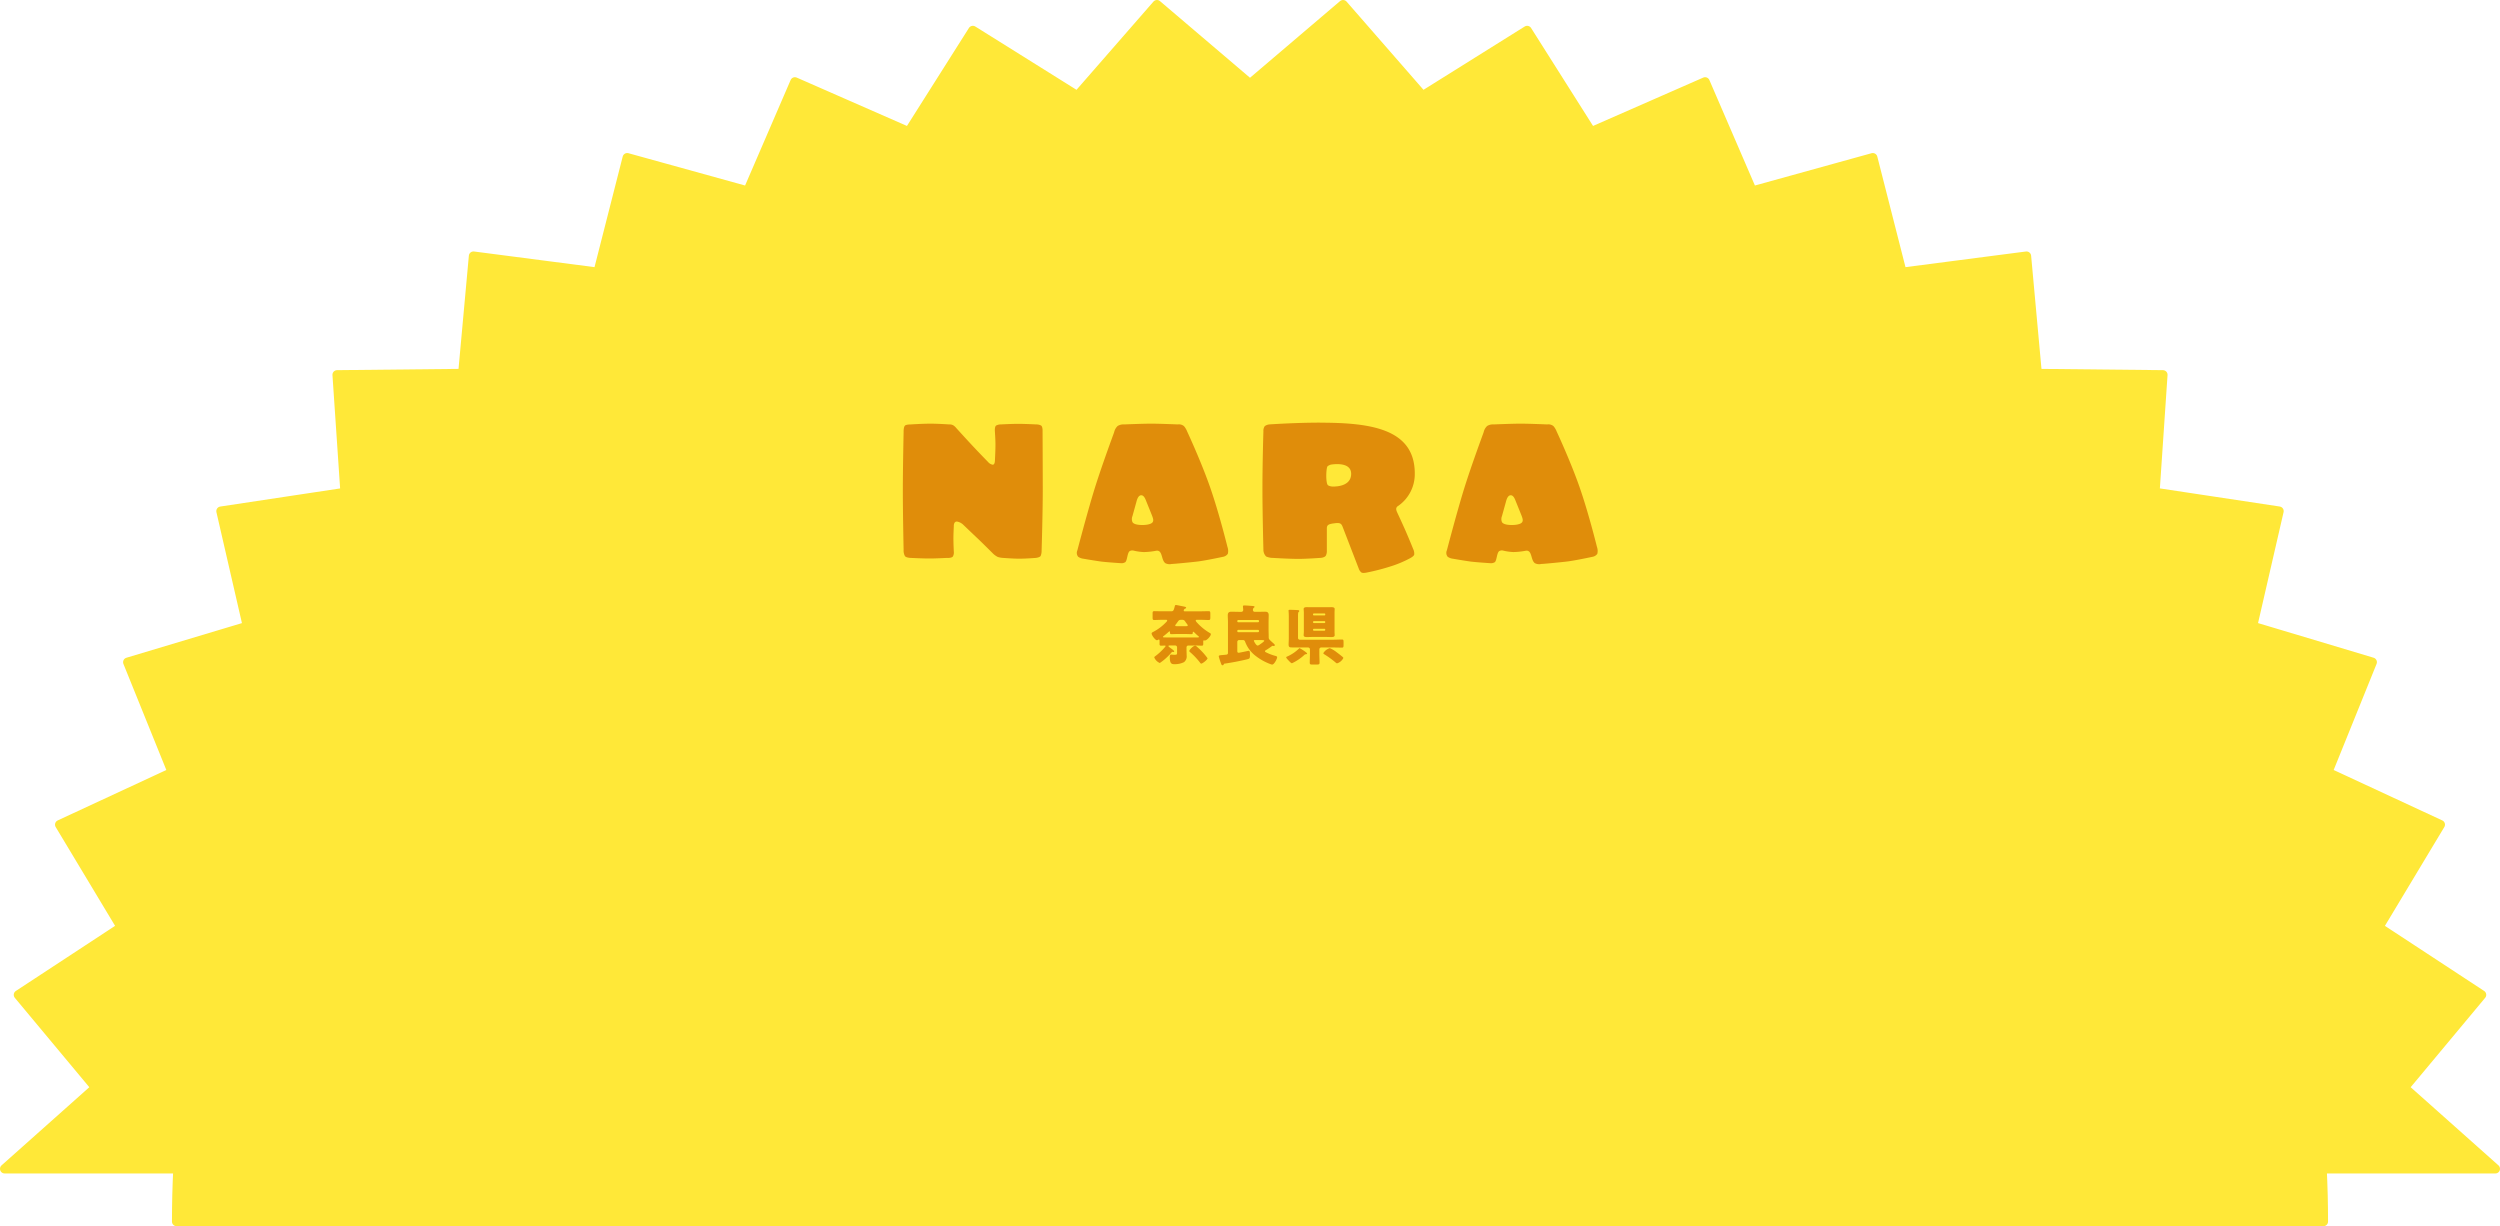
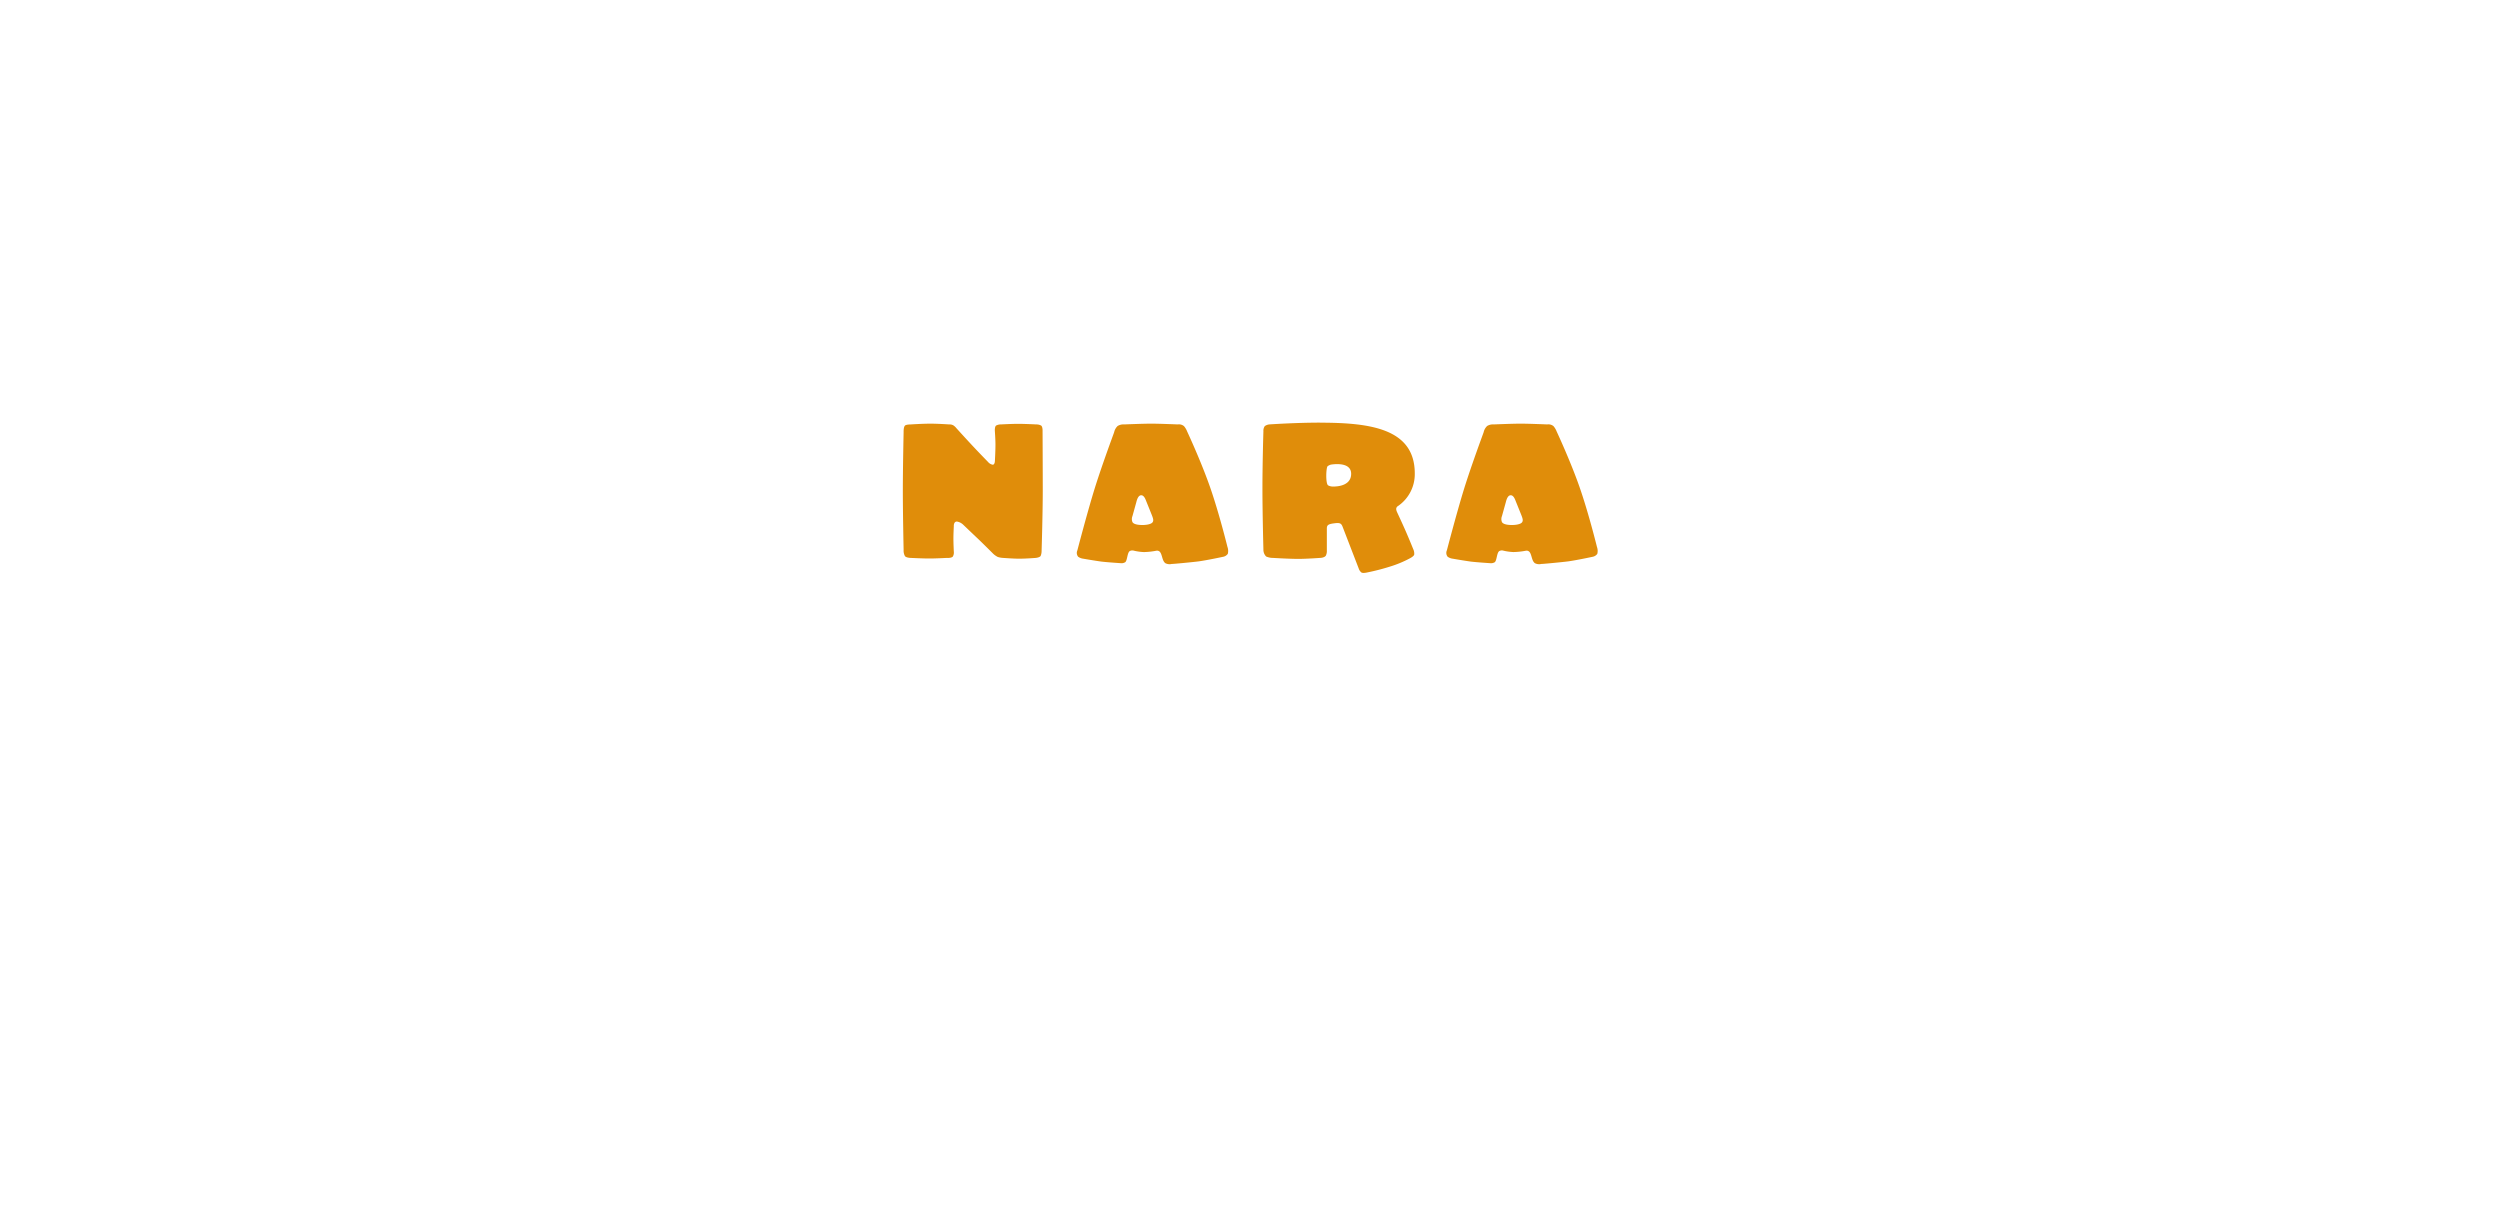
<svg xmlns="http://www.w3.org/2000/svg" width="539.63" height="264.675" viewBox="0 0 539.63 264.675">
  <g id="グループ_297" data-name="グループ 297" transform="translate(-330.629 -193.574)">
-     <path id="パス_178" data-name="パス 178" d="M537.63,251.295l-19.67-17.514,16.7-20.041L512.436,199.16,525.754,177l-24.311-11.288,9.618-23.78-25.842-7.746,5.72-24.86-26.785-4.05L465.87,79.9l-27.128-.282-2.316-25.339-26.872,3.492-6.307-24.735L377.229,40.24,367.05,16.666l-24.572,10.78L328.639,5.573,306.071,19.688,288.9,0,268.815,17.1,248.733,0,231.559,19.688,208.991,5.573,195.151,27.447l-24.572-10.78L160.4,40.241l-26.018-7.206L128.077,57.77,101.2,54.278,98.887,79.617,71.759,79.9l1.716,25.381L46.69,109.33l5.719,24.86-25.841,7.746,9.618,23.779L11.876,177l13.318,22.157L2.966,213.741l16.7,20.04L0,251.295H37.4q-.278,5.656-.281,11.381H500.512q0-5.724-.281-11.381Z" transform="translate(331.629 194.573)" fill="#ffe838" stroke="#ffe838" stroke-linejoin="round" stroke-width="2" />
-     <path id="パス_388192" data-name="パス 388192" d="M-11.4-3.052c-.392,0-1.26.9-1.26,1.134a.344.344,0,0,0,.154.238A15.332,15.332,0,0,1-10.374.56c.07.112.168.252.308.252.266,0,1.344-.84,1.344-1.162a14.41,14.41,0,0,0-2.212-2.408C-11.06-2.87-11.214-3.052-11.4-3.052Zm-2-2.52c.42,0,.826.028,1.2.028.266,0,.294-.126.294-.364,0-.07.028-.154.126-.154a.213.213,0,0,1,.14.084c.238.238.49.476.742.7.14.112.322.238.322.336s-.112.112-.448.112h-6.426c-.224,0-.448-.014-.658-.014-.084,0-.224,0-.224-.112s.168-.2.224-.252c.336-.252.728-.588,1.036-.868.042-.028.084-.07.126-.07.1,0,.112.1.112.168,0,.28.014.434.294.434.378,0,.784-.028,1.218-.028Zm-.812-3.066c.476,0,.56.2.8.56.056.084.112.154.168.224a1.1,1.1,0,0,1,.252.42c0,.168-.2.168-.308.168h-2.128c-.14,0-.266-.014-.266-.154a.385.385,0,0,1,.112-.21c.154-.2.266-.35.35-.476.322-.448.378-.532.882-.532Zm2.926,5.544c.448,0,.966.042,1.316.042.266,0,.322-.126.322-.378v-.532c0-.168.028-.238.168-.238a1.721,1.721,0,0,0,.182.028c.42,0,1.288-.938,1.288-1.358,0-.154-.112-.21-.266-.294A11.537,11.537,0,0,1-10.99-8.036c-.084-.1-.28-.308-.28-.434,0-.154.126-.168.252-.168h.84c.574,0,1.134.042,1.694.042.336,0,.364-.154.364-.574v-.784c0-.406-.028-.546-.364-.546-.56,0-1.134.028-1.694.028h-3.458c-.1,0-.224-.014-.224-.168a.506.506,0,0,1,.28-.406c.1-.028.238-.084.238-.2,0-.14-.21-.2-.322-.224-.308-.056-1.694-.364-1.876-.364-.21,0-.224.182-.28.378-.224.868-.308.98-.77.98h-1.946c-.56,0-1.12-.028-1.68-.028-.322,0-.364.126-.364.49v.9c0,.378.042.518.35.518.574,0,1.134-.042,1.694-.042h.84c.112,0,.266.014.266.154s-.14.266-.224.35a10.535,10.535,0,0,1-2.87,2.142c-.112.07-.266.14-.266.294,0,.448.826,1.47,1.134,1.47a.54.54,0,0,0,.252-.084.258.258,0,0,1,.168-.07c.14,0,.154.14.154.252v.672c0,.252.042.406.322.406s.56-.028.826-.028c.084,0,.154.014.154.112a.267.267,0,0,1-.07.14A12.432,12.432,0,0,1-20.006-.784c-.1.07-.21.14-.21.28a2.249,2.249,0,0,0,1.19,1.19,12.353,12.353,0,0,0,2.548-2.3c.042-.042.1-.112.168-.112.028,0,.07.014.1.014a.409.409,0,0,0,.126.028.157.157,0,0,0,.168-.14c0-.168-.672-.63-.826-.742a1.069,1.069,0,0,0-.154-.112c-.154-.126-.266-.21-.266-.308s.182-.112.266-.112h1.2A.391.391,0,0,1-15.3-2.7v1.05c0,.532-.014.56-.588.56-.28,0-.532-.042-.686-.042-.252,0-.294.294-.294.518v.084c0,1.4.462,1.47.966,1.47h.1A4.447,4.447,0,0,0-13.8.5,1.585,1.585,0,0,0-13.23-.952c0-.392-.028-.77-.028-1.162V-2.7a.391.391,0,0,1,.392-.392ZM2.17-6.468a.23.23,0,0,1,.224.224v.056a.23.23,0,0,1-.224.224H-2.072A.221.221,0,0,1-2.3-6.188v-.056a.221.221,0,0,1,.224-.224ZM-2.072-8.106A.221.221,0,0,1-2.3-8.33v-.042A.221.221,0,0,1-2.072-8.6H2.17a.23.23,0,0,1,.224.224v.042a.23.23,0,0,1-.224.224ZM2.212-4.27c1.162,0,1.3.014,1.3.168s-.742.658-.9.756a.246.246,0,0,0-.07.056.944.944,0,0,1-.448.21c-.336,0-.812-.938-.812-1.036,0-.14.154-.154.266-.154ZM5.166-2.954a.378.378,0,0,1,.154-.07h.042a1.546,1.546,0,0,0,.224.042.2.2,0,0,0,.21-.2c0-.126-.14-.238-.21-.308-.98-.868-1.106-.966-1.106-1.386v-.182c0-.476-.028-.966-.028-1.456V-8.12c0-.49.028-.994.028-1.5,0-.658-.336-.77-.826-.77s-.966.028-1.442.028H1.47a.377.377,0,0,1-.392-.364.59.59,0,0,1,.168-.5c.084-.07.182-.112.182-.2,0-.168-.238-.182-.574-.21s-1.246-.1-1.638-.1c-.154,0-.294.014-.294.2a1.487,1.487,0,0,0,.014.21c.014.154.042.406.042.574a.391.391,0,0,1-.392.392h-.658c-.49,0-.98-.028-1.47-.028-.56,0-.812.2-.812.77,0,.5.042,1.008.042,1.5V-1.5a.35.35,0,0,1-.336.378q-.5.063-.84.084c-.63.056-.812.07-.812.308A15.057,15.057,0,0,0-5.8.812c.056.168.126.364.336.364.154,0,.2-.1.252-.238.056-.1.084-.112.224-.126,1.47-.21,3.36-.574,4.8-.924C.336-.238.434-.294.434-.938v-.294c0-.378-.028-.714-.28-.714A2.174,2.174,0,0,0-.14-1.89c-.266.056-1.694.364-1.862.364-.252,0-.294-.182-.294-.392v-1.96A.391.391,0,0,1-1.9-4.27h.77a.473.473,0,0,1,.518.35A6.892,6.892,0,0,0,1.764-.77,11.887,11.887,0,0,0,4.858.924a1.257,1.257,0,0,0,.378.1c.42,0,1.064-1.2,1.064-1.6,0-.154-.154-.21-.392-.28a10.061,10.061,0,0,1-2.072-.8c-.084-.042-.154-.1-.154-.2,0-.126.126-.2.224-.252C4.312-2.338,4.788-2.674,5.166-2.954Zm8.96-8.4c-.448,0-.9-.014-1.344-.014-.28,0-.756,0-.756.392,0,.21.042.434.042.854v3.948c0,.434-.042.644-.042.868,0,.392.476.392.756.392.448,0,.9-.028,1.344-.028h2.492c.448,0,.9.028,1.344.028.28,0,.756,0,.756-.392,0-.238-.028-.476-.028-.868v-3.948c0-.392.028-.63.028-.854,0-.392-.476-.392-.756-.392-.448,0-.9.014-1.344.014Zm-.07,1.5a.159.159,0,0,1,.168-.154h2.31a.155.155,0,0,1,.154.154v.112a.155.155,0,0,1-.154.154h-2.31a.159.159,0,0,1-.168-.154Zm0,1.68a.176.176,0,0,1,.182-.182h2.268a.176.176,0,0,1,.182.182v.056a.185.185,0,0,1-.182.182H14.238a.185.185,0,0,1-.182-.182Zm0,1.652a.176.176,0,0,1,.182-.182h2.268a.176.176,0,0,1,.182.182v.056a.176.176,0,0,1-.182.182H14.238a.176.176,0,0,1-.182-.182Zm-2.912,4c-.056,0-.112.07-.154.112A8.577,8.577,0,0,1,8.47-.714c-.07.028-.21.07-.21.168,0,.182.378.546.6.784.168.182.476.5.644.5A10.471,10.471,0,0,0,12.18-1.064a.45.45,0,0,1,.308-.14c.1-.014.28-.028.28-.14s-.2-.252-.378-.392A8.63,8.63,0,0,0,11.144-2.52Zm6.538,0a2.474,2.474,0,0,0-1.414,1.078c0,.126.2.238.28.294A18.92,18.92,0,0,1,19,.644a.376.376,0,0,0,.252.112A2.274,2.274,0,0,0,20.594-.392c0-.126-.2-.266-.308-.364-.308-.252-.826-.658-1.162-.9A6.074,6.074,0,0,0,17.682-2.52ZM10.808-9.142c0-.714,0-1.078.14-1.2.084-.07.126-.1.126-.2,0-.168-.182-.182-.462-.2-.476-.028-1.12-.056-1.568-.056-.14,0-.28.014-.28.182,0,.084.056.462.056,1.246v4.69c0,.5-.042,1.008-.042,1.344,0,.546.168.658.672.658.378,0,.63.014.882.014h2.66a.4.4,0,0,1,.392.392v.952c0,.644-.042,1.288-.042,1.946,0,.364.154.392.616.392h.84c.5,0,.658-.028.658-.406,0-.644-.042-1.288-.042-1.932v-.952a.4.4,0,0,1,.392-.392h2.716c.588,0,1.19.028,1.778.028.308,0,.336-.154.336-.574v-.616c0-.406-.028-.56-.336-.56-.588,0-1.19.042-1.778.042H11.2a.383.383,0,0,1-.392-.392Z" transform="translate(600 336)" fill="#e08d0a" />
    <path id="パス_388193" data-name="パス 388193" d="M-44.331-27.426s.042-.84-.294-1.134a2.114,2.114,0,0,0-1.05-.252s-2.394-.126-3.948-.126c-1.428,0-3.7.126-3.7.126a2.114,2.114,0,0,0-1.05.252c-.336.294-.252,1.218-.252,1.218s.126,1.764.126,2.9c0,1.428-.126,3.612-.126,3.612s-.042.714-.462.714a1.7,1.7,0,0,1-1.008-.588s-1.764-1.806-2.982-3.108c-1.512-1.6-3.864-4.2-3.864-4.2a2.867,2.867,0,0,0-.63-.588,1.56,1.56,0,0,0-.882-.21s-2.478-.168-4.074-.168c-1.68,0-4.284.168-4.284.168s-.966,0-1.218.252c-.336.336-.294,1.428-.294,1.428s-.168,7.686-.168,12.6c0,5,.168,12.81.168,12.81a2.454,2.454,0,0,0,.294,1.344c.336.378,1.3.378,1.3.378s2.478.126,3.948.126C-67.263.126-65,0-65,0s.966.084,1.3-.294a1.754,1.754,0,0,0,.21-1.092s-.084-1.722-.084-2.814c0-1.008.084-2.6.084-2.6s-.084-1.05.672-1.05a2.573,2.573,0,0,1,1.3.63s1.932,1.848,3.486,3.318c1.26,1.218,3.066,3.024,3.066,3.024a4.193,4.193,0,0,0,.966.672A4.6,4.6,0,0,0-52.857,0s2.268.168,3.444.168C-47.859.168-45.8,0-45.8,0s.84-.084,1.05-.42a2.738,2.738,0,0,0,.21-1.092s.252-7.98.252-13.146C-44.289-19.656-44.331-27.426-44.331-27.426ZM-22.743-7.1c-.546,0-1.848-.042-2.184-.63a1.712,1.712,0,0,1,0-1.3l.84-3.024c.168-.672.462-1.47,1.05-1.47s.882.756,1.092,1.3L-20.727-9.2c.294.756.378,1.134.168,1.47C-20.9-7.182-22.239-7.1-22.743-7.1Zm18.312,4.7s-1.806-7.35-3.78-12.978S-13.125-27.3-13.125-27.3a3.948,3.948,0,0,0-.672-1.134,1.707,1.707,0,0,0-1.344-.378s-3.948-.168-5.754-.168c-1.764,0-5.8.168-5.8.168a2.406,2.406,0,0,0-1.428.336,2.635,2.635,0,0,0-.756,1.344c0,.042-2.562,6.888-4.2,12.138-1.6,5.166-3.738,13.356-3.738,13.356a1.328,1.328,0,0,0,.168,1.386,2.4,2.4,0,0,0,1.092.42s2.394.42,3.948.63c1.428.168,4.116.336,4.116.336a1.56,1.56,0,0,0,1.008-.21c.462-.378.42-2.016.966-2.394a1.16,1.16,0,0,1,.756-.126,11.266,11.266,0,0,0,2.31.336,15.676,15.676,0,0,0,2.688-.294.836.836,0,0,1,.672.168c.63.546.5,1.932,1.26,2.52a1.971,1.971,0,0,0,1.386.168c0,.042,4.032-.336,5.754-.546C-8.8.5-5.313-.252-5.313-.252a1.568,1.568,0,0,0,.966-.63A2.535,2.535,0,0,0-4.431-2.394Zm19.95-26.8c-5.25,0-10.794.378-10.794.378a2.024,2.024,0,0,0-1.092.378,1.715,1.715,0,0,0-.294,1.092s-.21,6.72-.21,12.474c0,5.124.21,13.1.21,13.1a2.051,2.051,0,0,0,.588,1.47A3.64,3.64,0,0,0,5.439,0S8.757.21,10.9.21C12.7.21,15.561,0,15.561,0s.924,0,1.26-.5a2.273,2.273,0,0,0,.21-1.134v-4.7c0-.756.294-.966,1.6-1.134,1.218-.168,1.512,0,1.806.756l3.486,9.03a1.744,1.744,0,0,0,.588.84c.378.21,1.344-.042,1.344-.042A45.741,45.741,0,0,0,30.6,1.89,23.637,23.637,0,0,0,34.965.084s.84-.42.924-.8a2.191,2.191,0,0,0-.21-1.176s-.882-2.184-1.6-3.822c-.672-1.554-1.89-4.158-1.89-4.158-.252-.588-.252-.882.042-1.218a8.344,8.344,0,0,0,3.78-7.14C36.015-27.93,26.355-29.19,15.519-29.19Zm2.562,13.776a1.765,1.765,0,0,1-.8-.252c-.546-.462-.42-3.822-.084-4.116a2.267,2.267,0,0,1,.672-.336s4.41-.84,4.41,1.974C22.281-15.078,18.081-15.414,18.081-15.414ZM57.015-7.1c-.546,0-1.848-.042-2.184-.63a1.712,1.712,0,0,1,0-1.3l.84-3.024c.168-.672.462-1.47,1.05-1.47s.882.756,1.092,1.3L59.031-9.2c.294.756.378,1.134.168,1.47C58.863-7.182,57.519-7.1,57.015-7.1Zm18.312,4.7s-1.806-7.35-3.78-12.978S66.633-27.3,66.633-27.3a3.948,3.948,0,0,0-.672-1.134,1.707,1.707,0,0,0-1.344-.378s-3.948-.168-5.754-.168c-1.764,0-5.8.168-5.8.168a2.406,2.406,0,0,0-1.428.336,2.635,2.635,0,0,0-.756,1.344c0,.042-2.562,6.888-4.2,12.138-1.6,5.166-3.738,13.356-3.738,13.356a1.328,1.328,0,0,0,.168,1.386,2.4,2.4,0,0,0,1.092.42S46.6.588,48.153.8c1.428.168,4.116.336,4.116.336a1.56,1.56,0,0,0,1.008-.21c.462-.378.42-2.016.966-2.394A1.16,1.16,0,0,1,55-1.6a11.266,11.266,0,0,0,2.31.336A15.676,15.676,0,0,0,60-1.554a.836.836,0,0,1,.672.168c.63.546.5,1.932,1.26,2.52a1.971,1.971,0,0,0,1.386.168c0,.042,4.032-.336,5.754-.546C70.959.5,74.445-.252,74.445-.252a1.568,1.568,0,0,0,.966-.63A2.535,2.535,0,0,0,75.327-2.394Z" transform="translate(600 314)" fill="#e08d0a" />
  </g>
</svg>